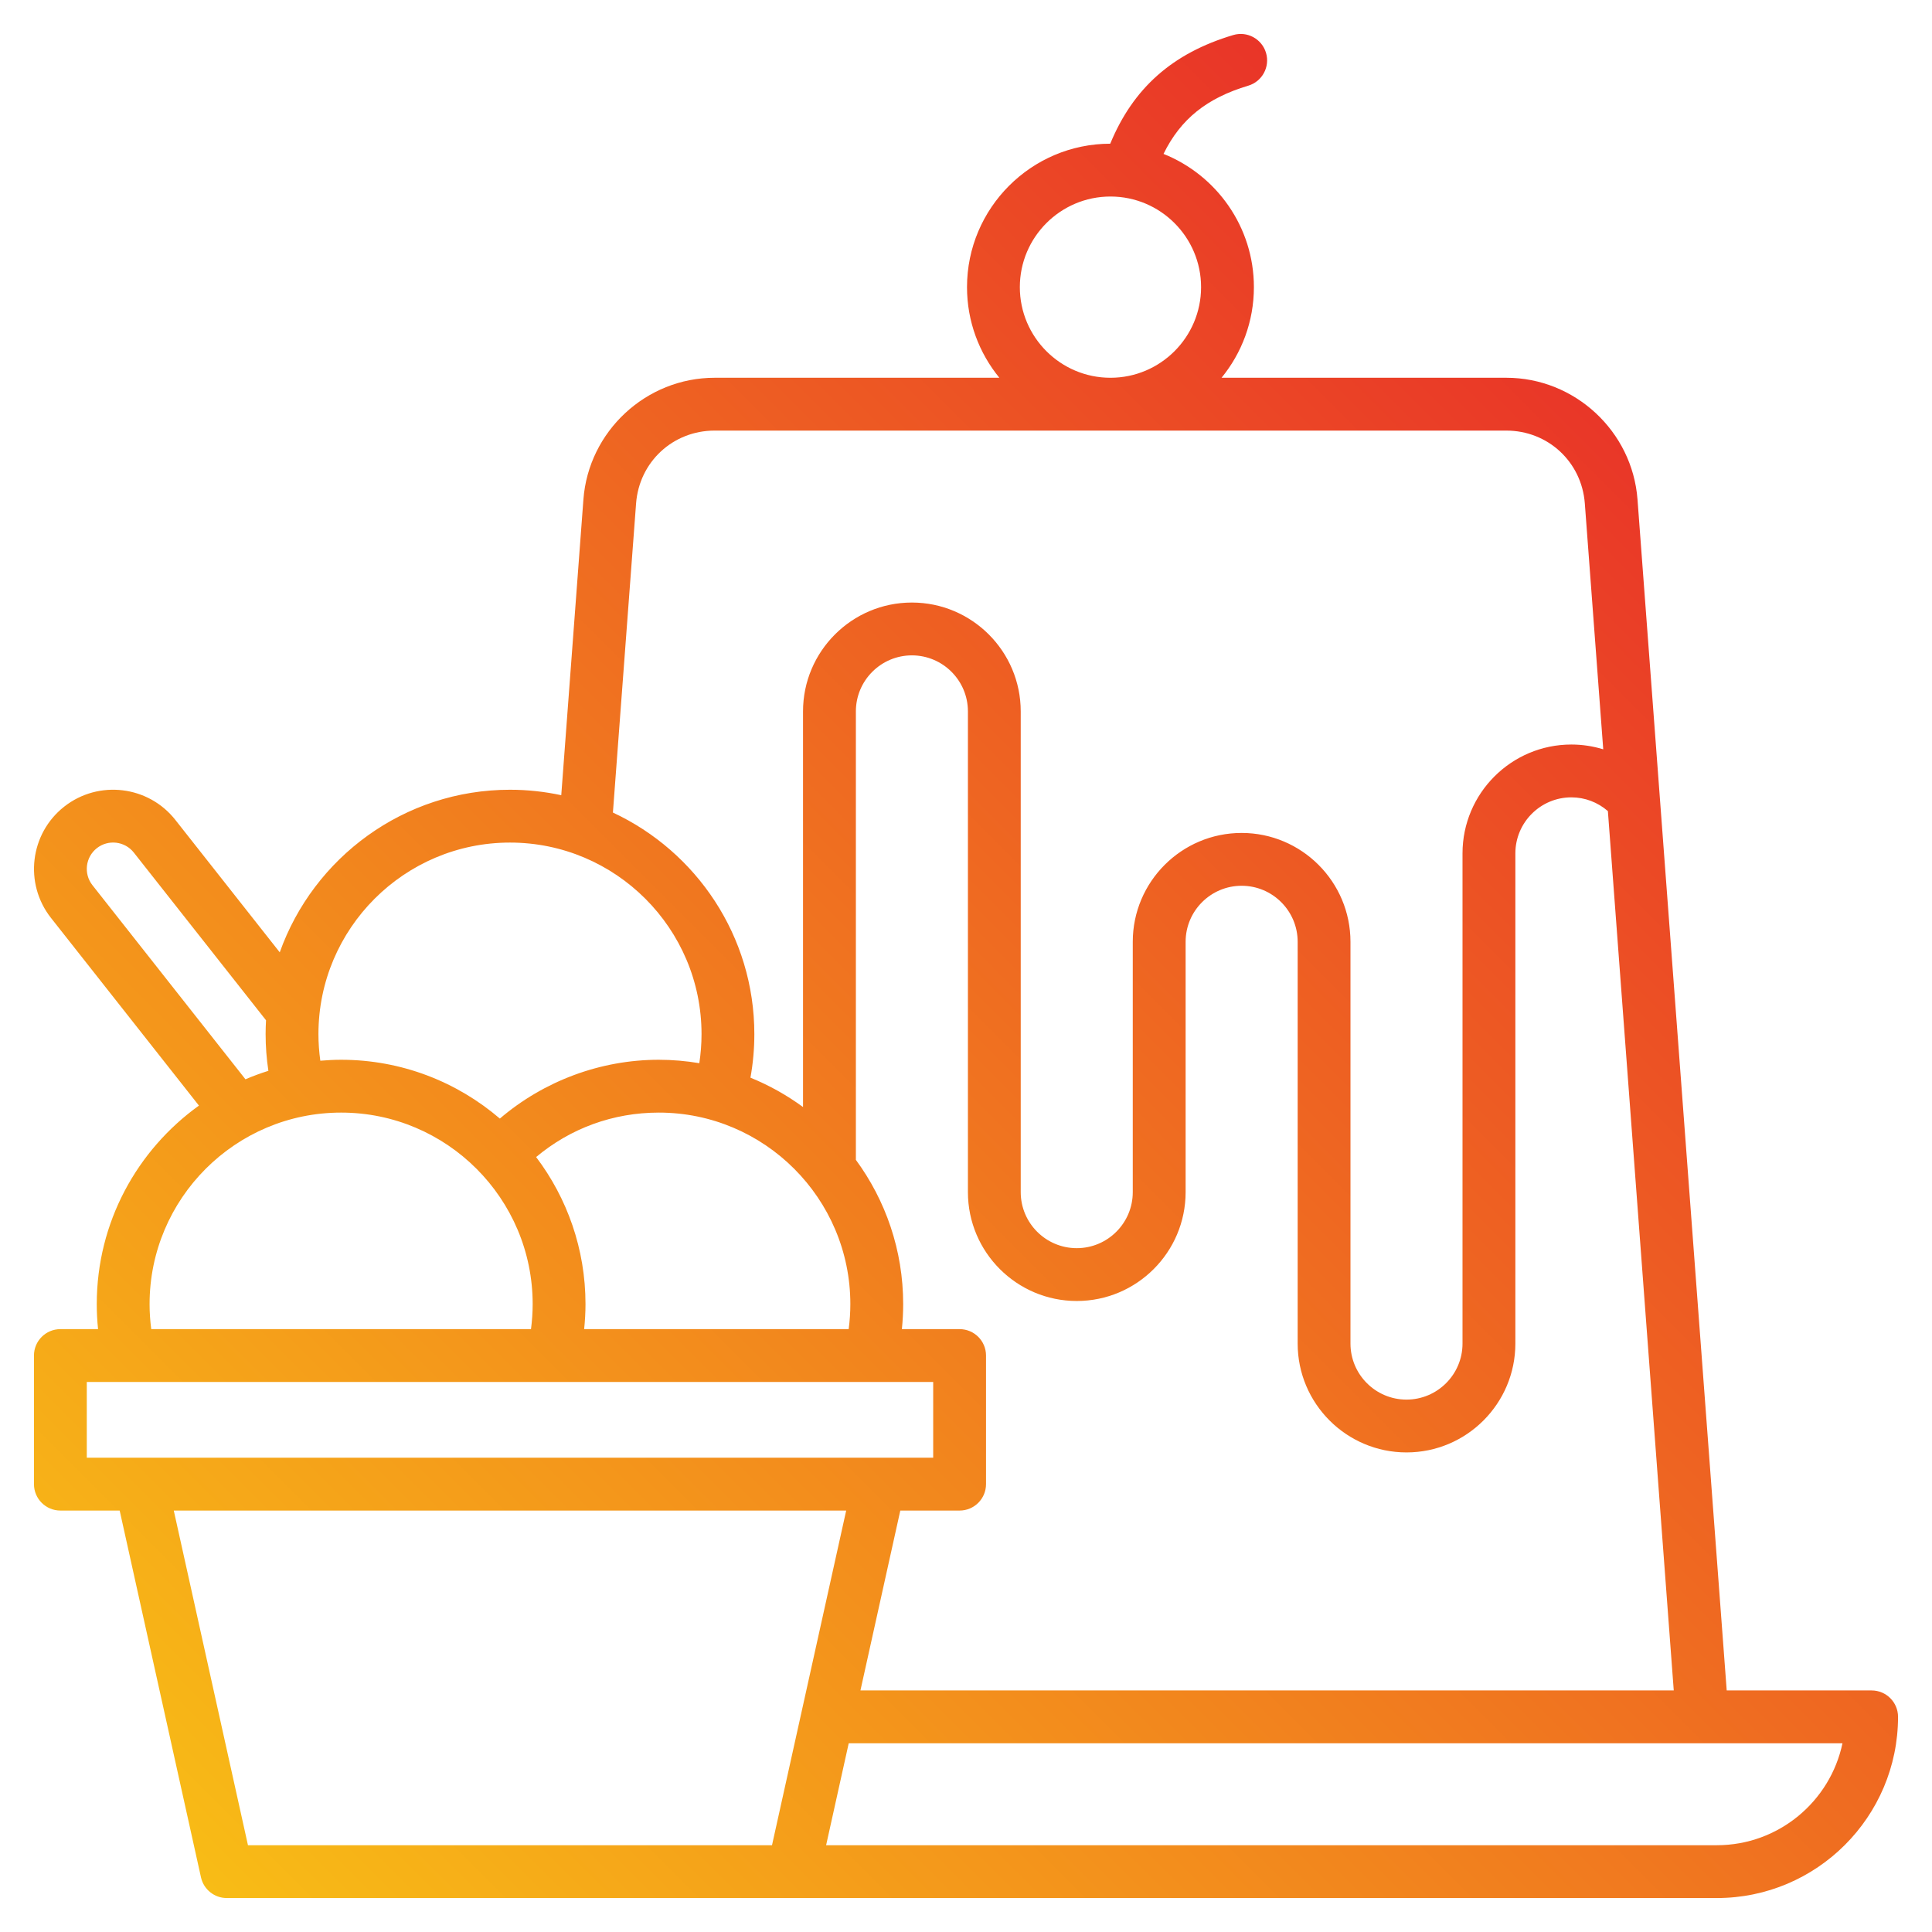
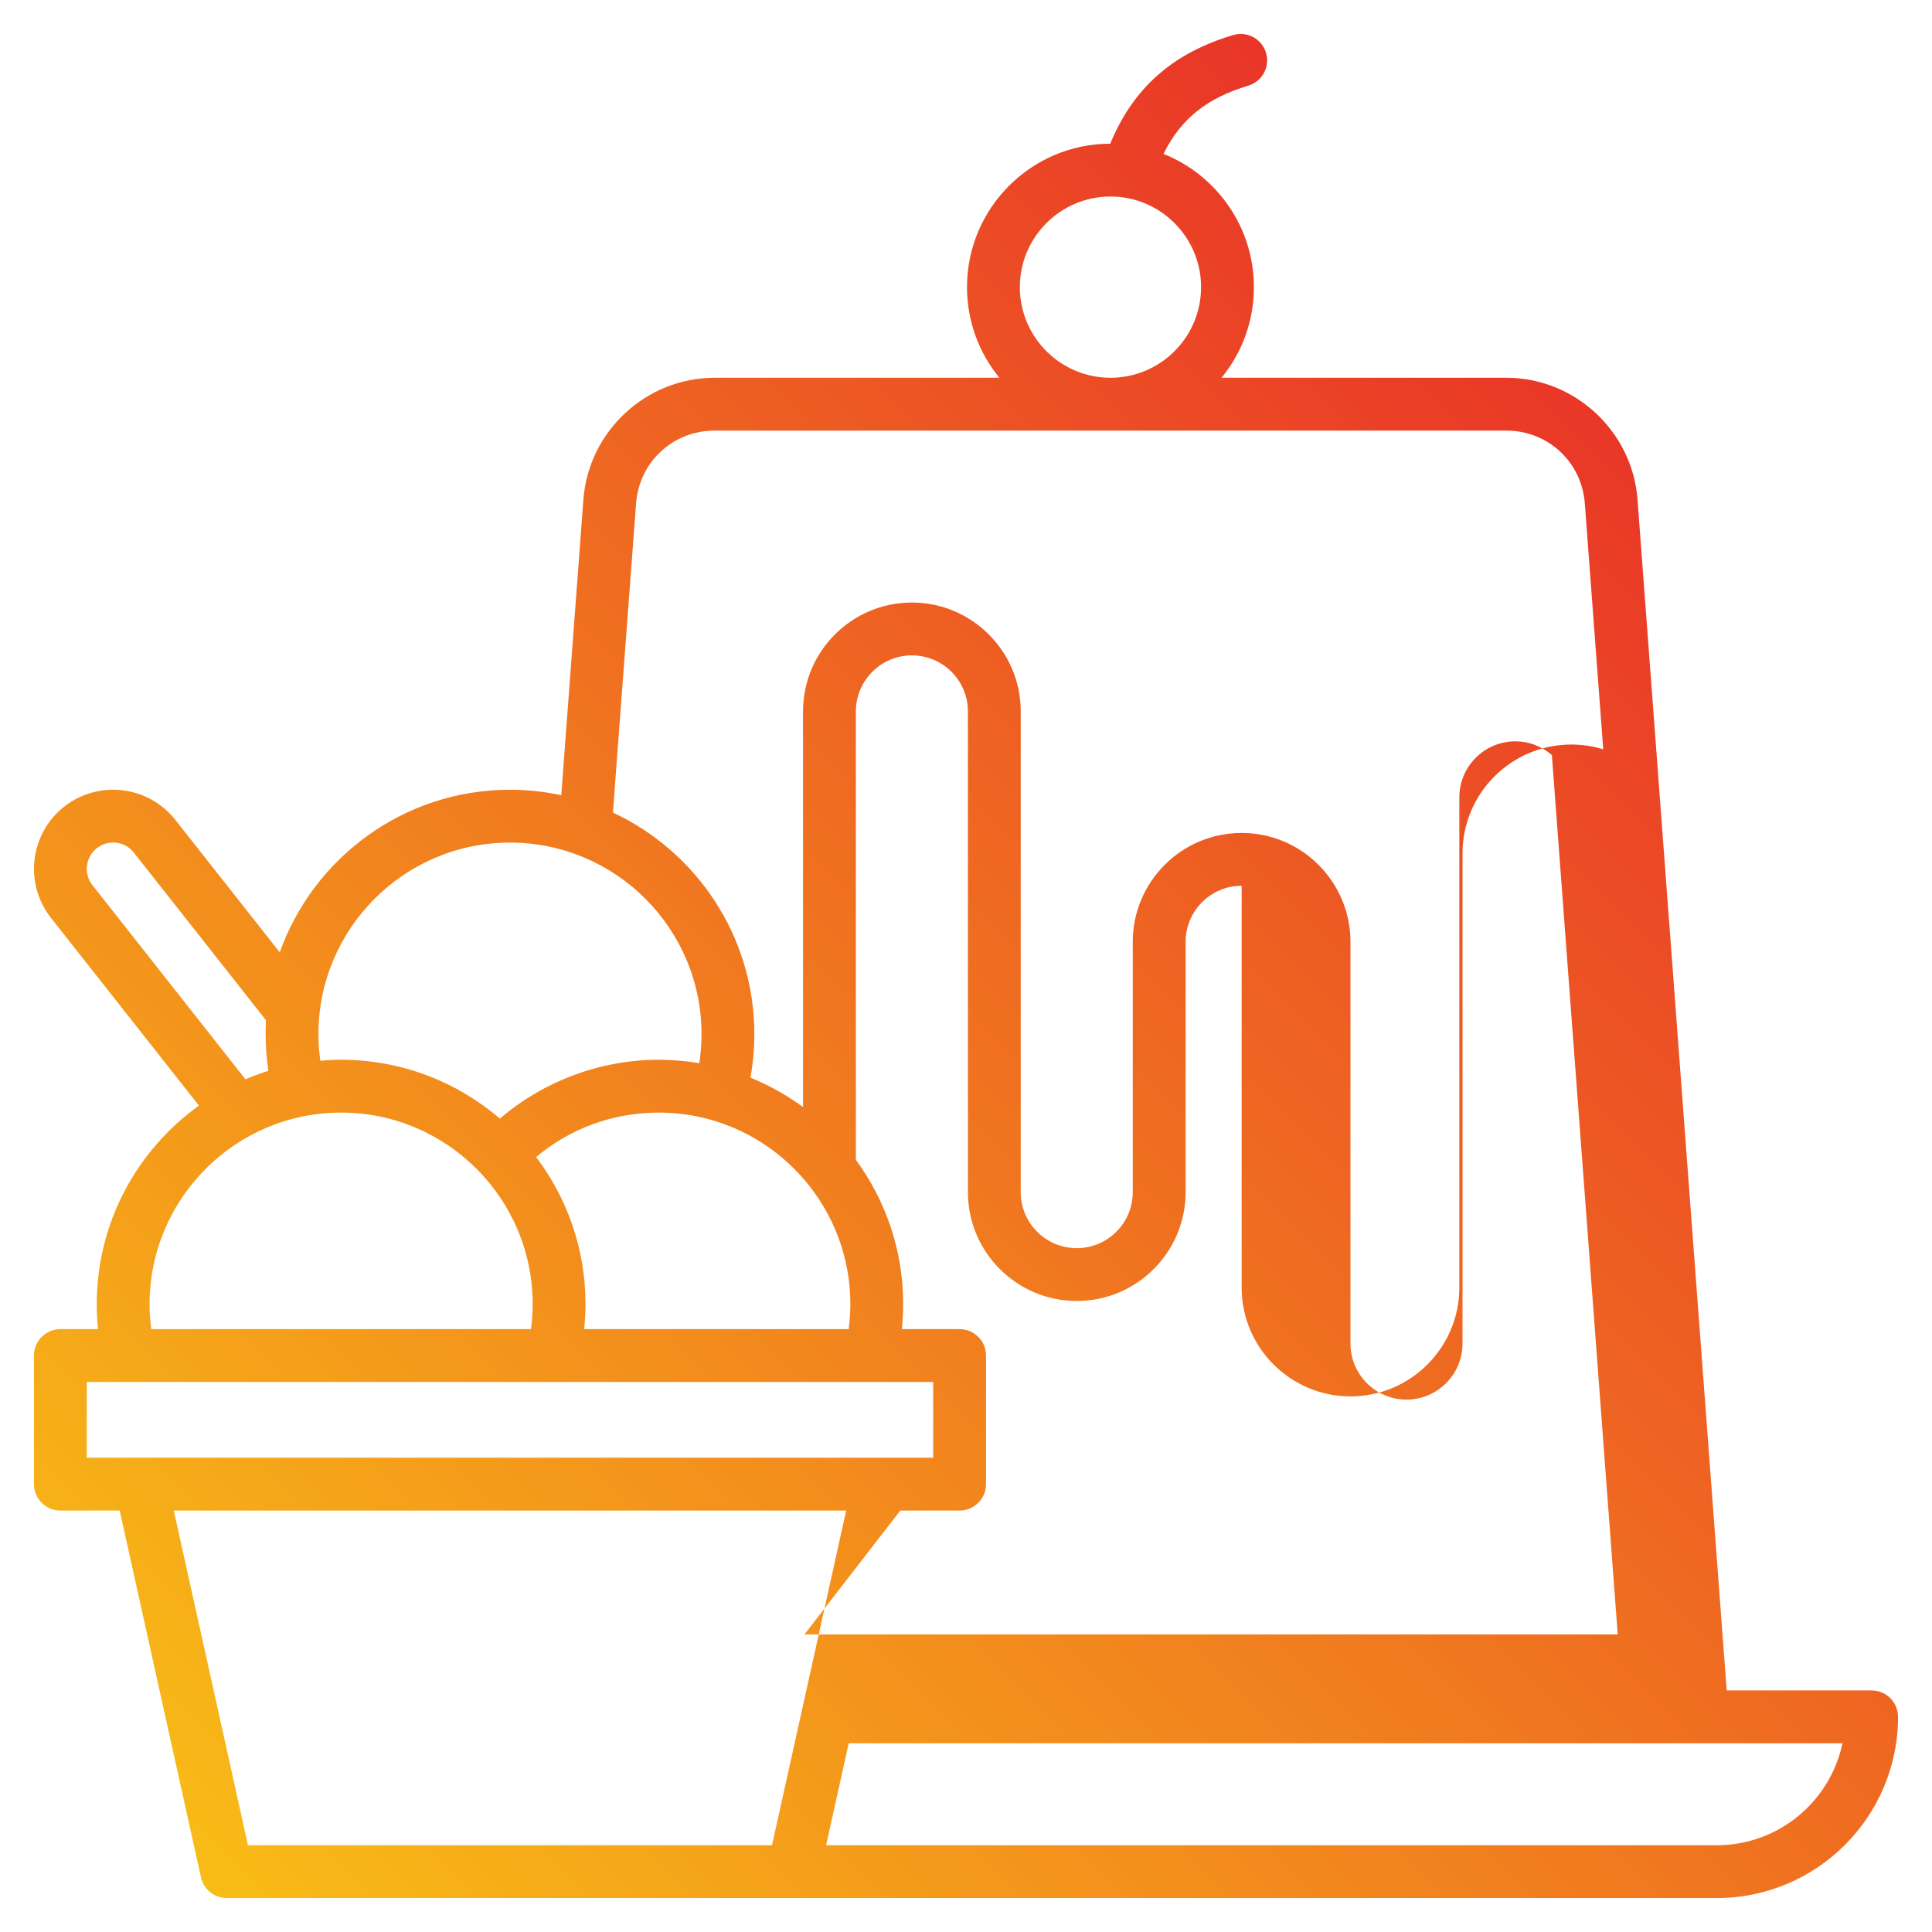
<svg xmlns="http://www.w3.org/2000/svg" id="Layer_1" viewBox="0 0 512 512">
  <linearGradient id="SVGID_1_" gradientUnits="userSpaceOnUse" x1="463.453" x2="79.2" y1="140.754" y2="525.006">
    <stop offset="0" stop-color="#e93528" />
    <stop offset="1" stop-color="#f8bc16" />
  </linearGradient>
-   <path d="m496 447.986h-38.404l-23.639-315.611c-1.355-18.092-16.627-32.264-34.77-32.264h-75.462c5.354-6.552 8.572-14.914 8.572-24.015 0-15.995-9.934-29.704-23.952-35.308 4.538-9.259 11.518-14.816 22.455-18.08 3.705-1.105 5.811-5.005 4.706-8.709-1.106-3.705-5.004-5.817-8.709-4.705-16.031 4.784-26.468 13.996-32.572 28.788-20.935.031-37.957 17.072-37.957 38.014 0 9.101 3.218 17.463 8.572 24.015h-75.461c-18.142 0-33.415 14.172-34.77 32.264l-5.869 78.362c-4.384-.94-8.927-1.446-13.587-1.446-28.109 0-52.082 18.006-61.018 43.086l-27.657-35.083c-7.149-9.095-20.366-10.679-29.461-3.528-9.096 7.149-10.679 20.365-3.523 29.47l39.225 49.757c-16.378 11.763-27.077 30.958-27.077 52.617 0 2.216.12 4.428.343 6.625h-9.985c-3.866 0-7 3.134-7 7v34.078c0 3.866 3.134 7 7 7h15.715l21.546 97.203c.71 3.205 3.552 5.485 6.834 5.485h394.889c26.476 0 48.015-21.54 48.015-48.016.001-3.865-3.133-6.999-6.999-6.999zm-257.41-47.673h15.715c3.866 0 7-3.134 7-7v-34.078c0-3.866-3.134-7-7-7h-15.297c.224-2.197.343-4.408.343-6.625 0-14.292-4.663-27.511-12.535-38.235v-118.848c0-8.187 6.66-14.847 14.846-14.847s14.846 6.66 14.846 14.847v127.403c0 15.905 12.94 28.846 28.846 28.846s28.846-12.94 28.846-28.846v-66.345c0-8.187 6.66-14.847 14.846-14.847s14.846 6.66 14.846 14.847v106.475c0 15.905 12.94 28.846 28.846 28.846s28.846-12.94 28.846-28.846v-129.908c0-8.187 6.66-14.846 14.846-14.846 3.596 0 6.993 1.313 9.674 3.641l17.454 233.038h-215.536zm-13.239-54.703c0 2.222-.157 4.435-.442 6.625h-70.102c.224-2.197.357-4.408.357-6.625 0-14.624-4.878-28.126-13.084-38.979 9.094-7.629 20.427-11.781 32.51-11.781 27.989 0 50.761 22.771 50.761 50.76zm44.917-269.513c0-13.242 10.773-24.016 24.015-24.016s24.015 10.773 24.015 24.016-10.773 24.015-24.015 24.015-24.015-10.773-24.015-24.015zm-101.699 57.323c.824-11.008 9.771-19.309 20.809-19.309h209.81c11.039 0 19.984 8.301 20.809 19.309l4.88 65.156c-2.702-.828-5.541-1.269-8.448-1.269-15.905 0-28.846 12.94-28.846 28.846v129.908c0 8.186-6.66 14.846-14.846 14.846-8.187 0-14.846-6.66-14.846-14.846v-106.475c0-15.906-12.94-28.847-28.846-28.847s-28.846 12.94-28.846 28.847v66.345c0 8.187-6.66 14.846-14.846 14.846s-14.846-6.659-14.846-14.846v-127.404c0-15.906-12.94-28.847-28.846-28.847s-28.846 12.94-28.846 28.847v104.851c-4.276-3.138-8.951-5.759-13.932-7.783.683-3.795 1.031-7.656 1.031-11.543 0-25.966-15.368-48.399-37.481-58.715zm-33.417 89.871c27.99 0 50.762 22.771 50.762 50.762 0 2.59-.201 5.164-.587 7.704-3.495-.586-7.079-.907-10.738-.907-15.454 0-30.452 5.616-42.119 15.585-11.327-9.703-26.019-15.585-42.068-15.585-1.859 0-3.694.097-5.514.251-.323-2.327-.498-4.681-.498-7.048.001-27.991 22.773-50.762 50.762-50.762zm-110.659 11.285c-2.379-3.026-1.853-7.425 1.174-9.804s7.424-1.852 9.81 1.183l35.024 44.428c-.068 1.215-.11 2.437-.11 3.669 0 3.267.252 6.518.735 9.727-2.072.647-4.099 1.399-6.076 2.244zm15.148 111.034c0-27.989 22.771-50.761 50.762-50.761 27.99 0 50.761 22.771 50.761 50.761 0 2.222-.159 4.435-.443 6.625h-100.638c-.285-2.19-.442-4.403-.442-6.625zm-16.641 20.625h224.305v20.078h-224.305zm42.714 122.767-19.659-88.688h178.195l-19.659 88.688zm389.271 0h-236.054l5.989-27.016h263.356c-3.235 15.41-16.933 27.016-33.291 27.016z" fill="url(#SVGID_1_)" />
+   <path d="m496 447.986h-38.404l-23.639-315.611c-1.355-18.092-16.627-32.264-34.77-32.264h-75.462c5.354-6.552 8.572-14.914 8.572-24.015 0-15.995-9.934-29.704-23.952-35.308 4.538-9.259 11.518-14.816 22.455-18.08 3.705-1.105 5.811-5.005 4.706-8.709-1.106-3.705-5.004-5.817-8.709-4.705-16.031 4.784-26.468 13.996-32.572 28.788-20.935.031-37.957 17.072-37.957 38.014 0 9.101 3.218 17.463 8.572 24.015h-75.461c-18.142 0-33.415 14.172-34.77 32.264l-5.869 78.362c-4.384-.94-8.927-1.446-13.587-1.446-28.109 0-52.082 18.006-61.018 43.086l-27.657-35.083c-7.149-9.095-20.366-10.679-29.461-3.528-9.096 7.149-10.679 20.365-3.523 29.47l39.225 49.757c-16.378 11.763-27.077 30.958-27.077 52.617 0 2.216.12 4.428.343 6.625h-9.985c-3.866 0-7 3.134-7 7v34.078c0 3.866 3.134 7 7 7h15.715l21.546 97.203c.71 3.205 3.552 5.485 6.834 5.485h394.889c26.476 0 48.015-21.54 48.015-48.016.001-3.865-3.133-6.999-6.999-6.999zm-257.41-47.673h15.715c3.866 0 7-3.134 7-7v-34.078c0-3.866-3.134-7-7-7h-15.297c.224-2.197.343-4.408.343-6.625 0-14.292-4.663-27.511-12.535-38.235v-118.848c0-8.187 6.66-14.847 14.846-14.847s14.846 6.66 14.846 14.847v127.403c0 15.905 12.94 28.846 28.846 28.846s28.846-12.94 28.846-28.846v-66.345c0-8.187 6.66-14.847 14.846-14.847v106.475c0 15.905 12.94 28.846 28.846 28.846s28.846-12.94 28.846-28.846v-129.908c0-8.187 6.66-14.846 14.846-14.846 3.596 0 6.993 1.313 9.674 3.641l17.454 233.038h-215.536zm-13.239-54.703c0 2.222-.157 4.435-.442 6.625h-70.102c.224-2.197.357-4.408.357-6.625 0-14.624-4.878-28.126-13.084-38.979 9.094-7.629 20.427-11.781 32.51-11.781 27.989 0 50.761 22.771 50.761 50.76zm44.917-269.513c0-13.242 10.773-24.016 24.015-24.016s24.015 10.773 24.015 24.016-10.773 24.015-24.015 24.015-24.015-10.773-24.015-24.015zm-101.699 57.323c.824-11.008 9.771-19.309 20.809-19.309h209.81c11.039 0 19.984 8.301 20.809 19.309l4.88 65.156c-2.702-.828-5.541-1.269-8.448-1.269-15.905 0-28.846 12.94-28.846 28.846v129.908c0 8.186-6.66 14.846-14.846 14.846-8.187 0-14.846-6.66-14.846-14.846v-106.475c0-15.906-12.94-28.847-28.846-28.847s-28.846 12.94-28.846 28.847v66.345c0 8.187-6.66 14.846-14.846 14.846s-14.846-6.659-14.846-14.846v-127.404c0-15.906-12.94-28.847-28.846-28.847s-28.846 12.94-28.846 28.847v104.851c-4.276-3.138-8.951-5.759-13.932-7.783.683-3.795 1.031-7.656 1.031-11.543 0-25.966-15.368-48.399-37.481-58.715zm-33.417 89.871c27.99 0 50.762 22.771 50.762 50.762 0 2.59-.201 5.164-.587 7.704-3.495-.586-7.079-.907-10.738-.907-15.454 0-30.452 5.616-42.119 15.585-11.327-9.703-26.019-15.585-42.068-15.585-1.859 0-3.694.097-5.514.251-.323-2.327-.498-4.681-.498-7.048.001-27.991 22.773-50.762 50.762-50.762zm-110.659 11.285c-2.379-3.026-1.853-7.425 1.174-9.804s7.424-1.852 9.81 1.183l35.024 44.428c-.068 1.215-.11 2.437-.11 3.669 0 3.267.252 6.518.735 9.727-2.072.647-4.099 1.399-6.076 2.244zm15.148 111.034c0-27.989 22.771-50.761 50.762-50.761 27.99 0 50.761 22.771 50.761 50.761 0 2.222-.159 4.435-.443 6.625h-100.638c-.285-2.19-.442-4.403-.442-6.625zm-16.641 20.625h224.305v20.078h-224.305zm42.714 122.767-19.659-88.688h178.195l-19.659 88.688zm389.271 0h-236.054l5.989-27.016h263.356c-3.235 15.41-16.933 27.016-33.291 27.016z" fill="url(#SVGID_1_)" />
</svg>